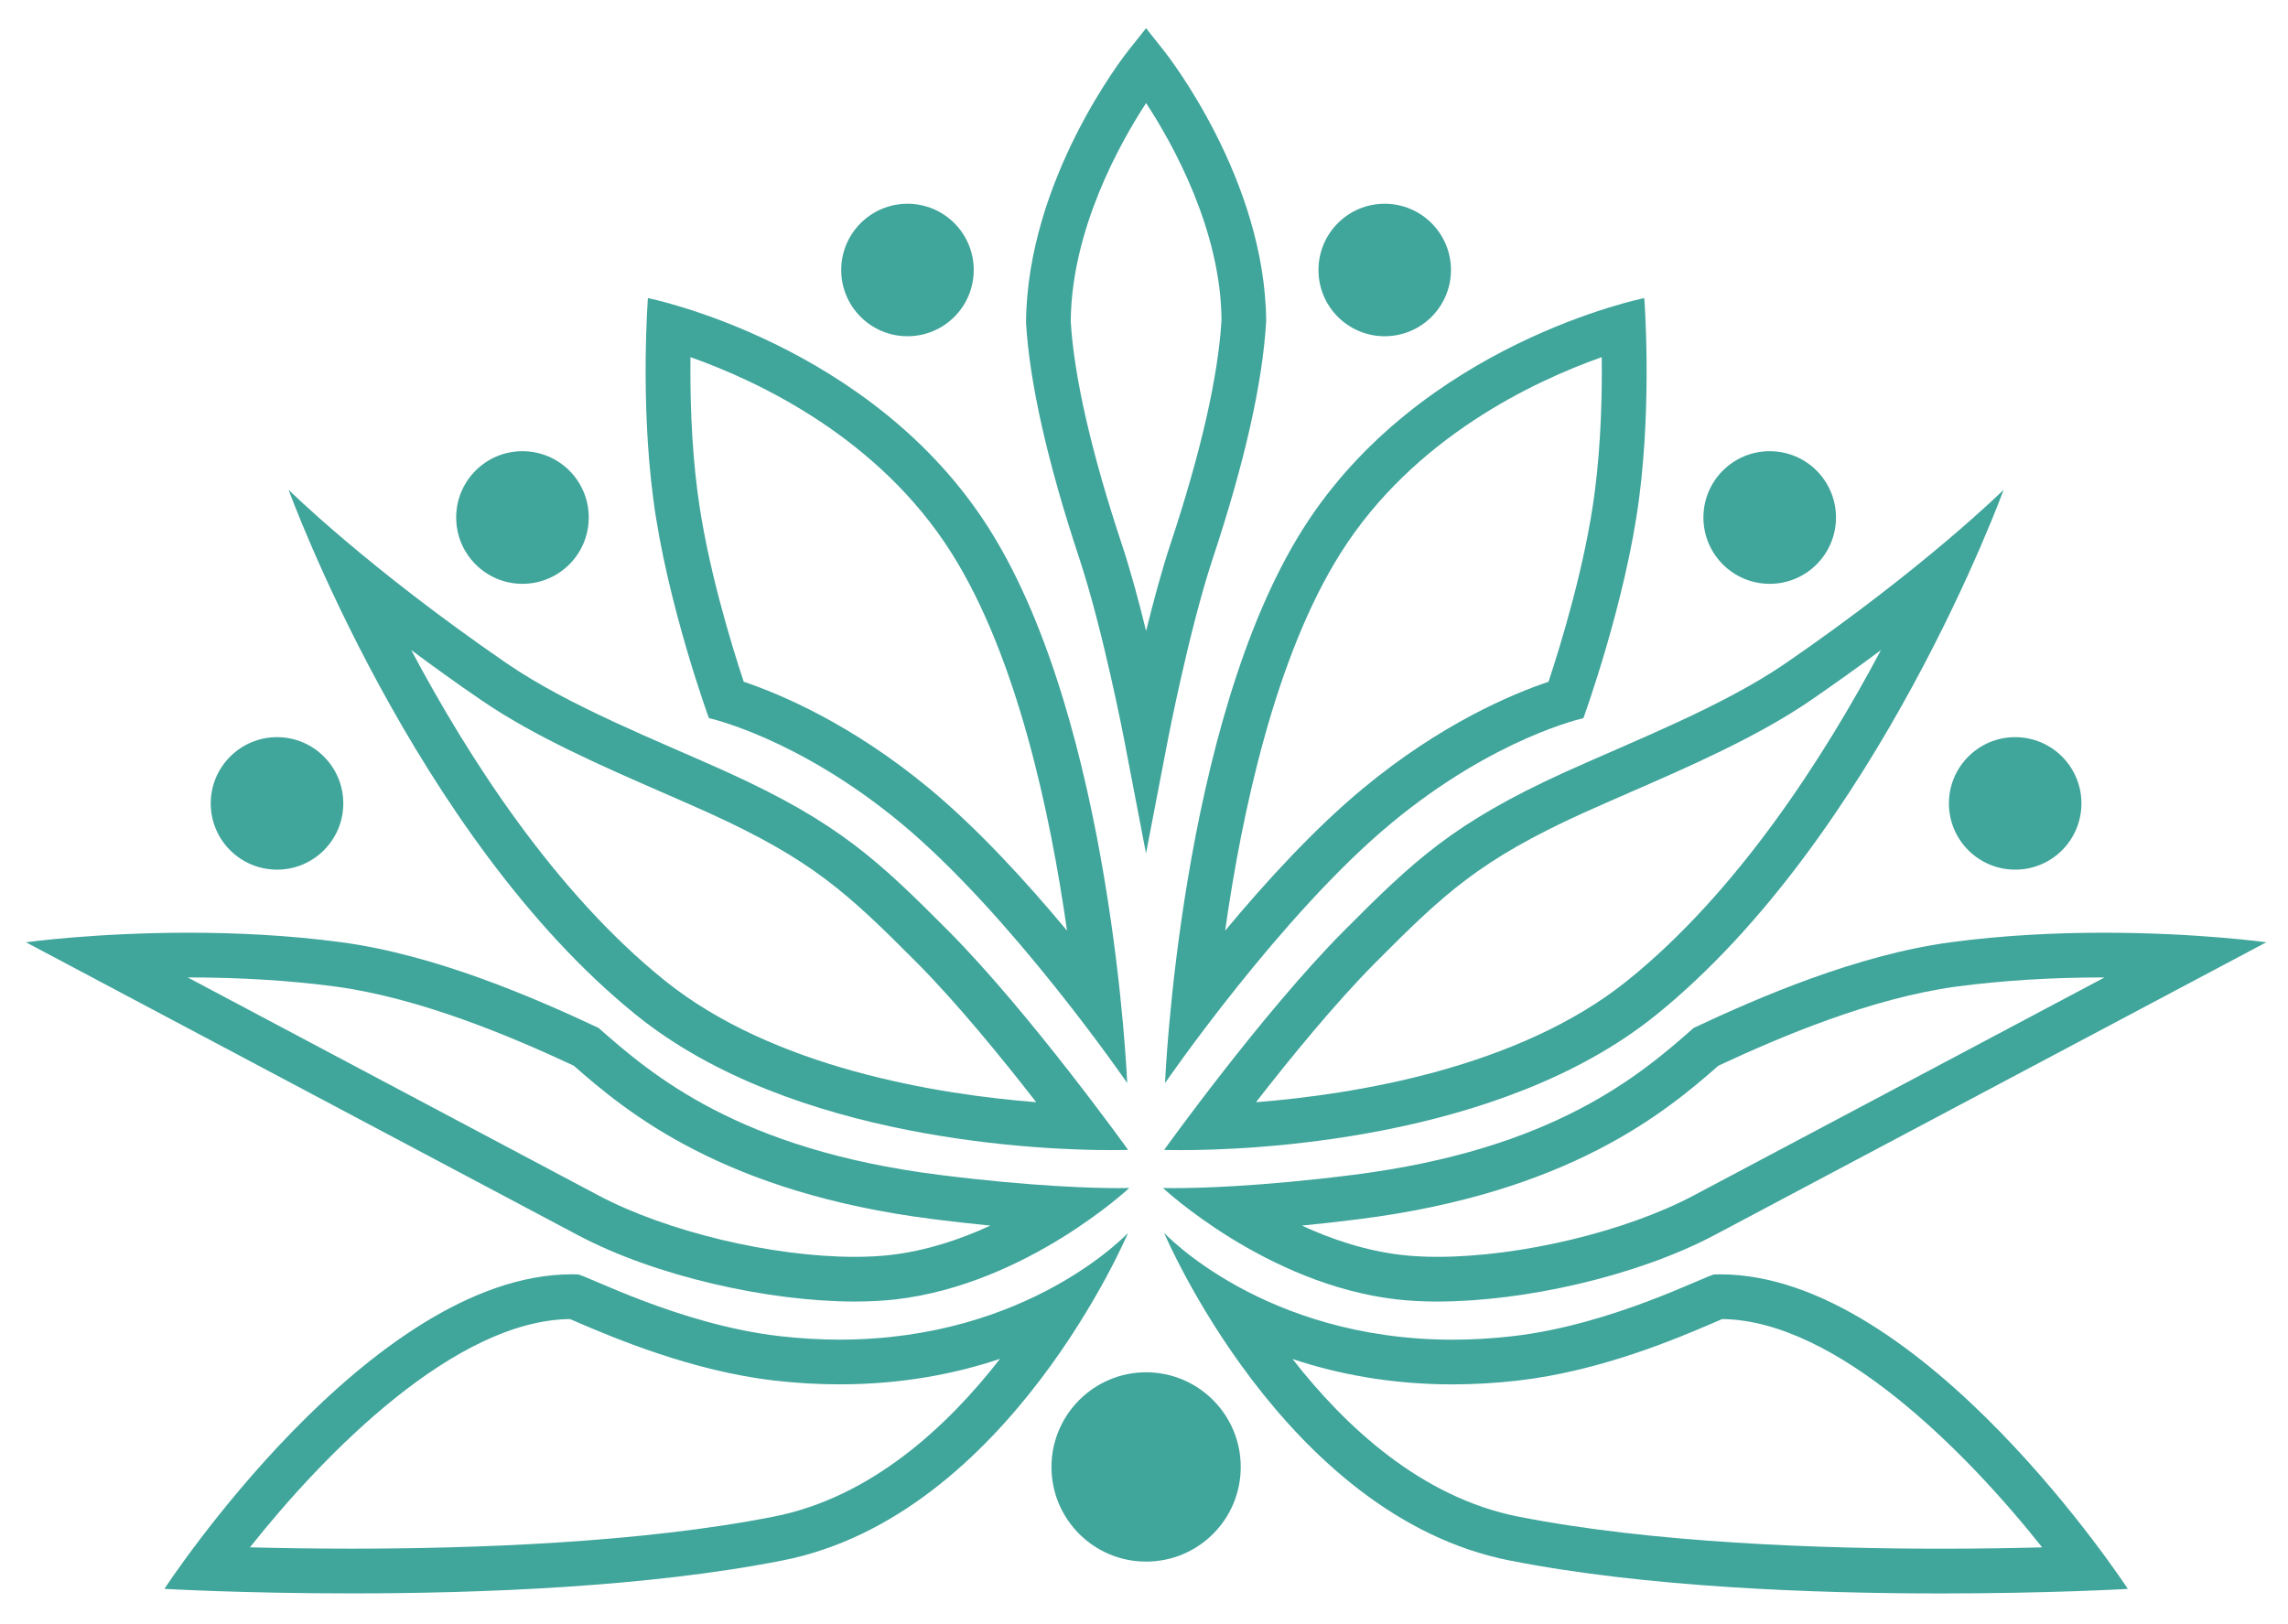
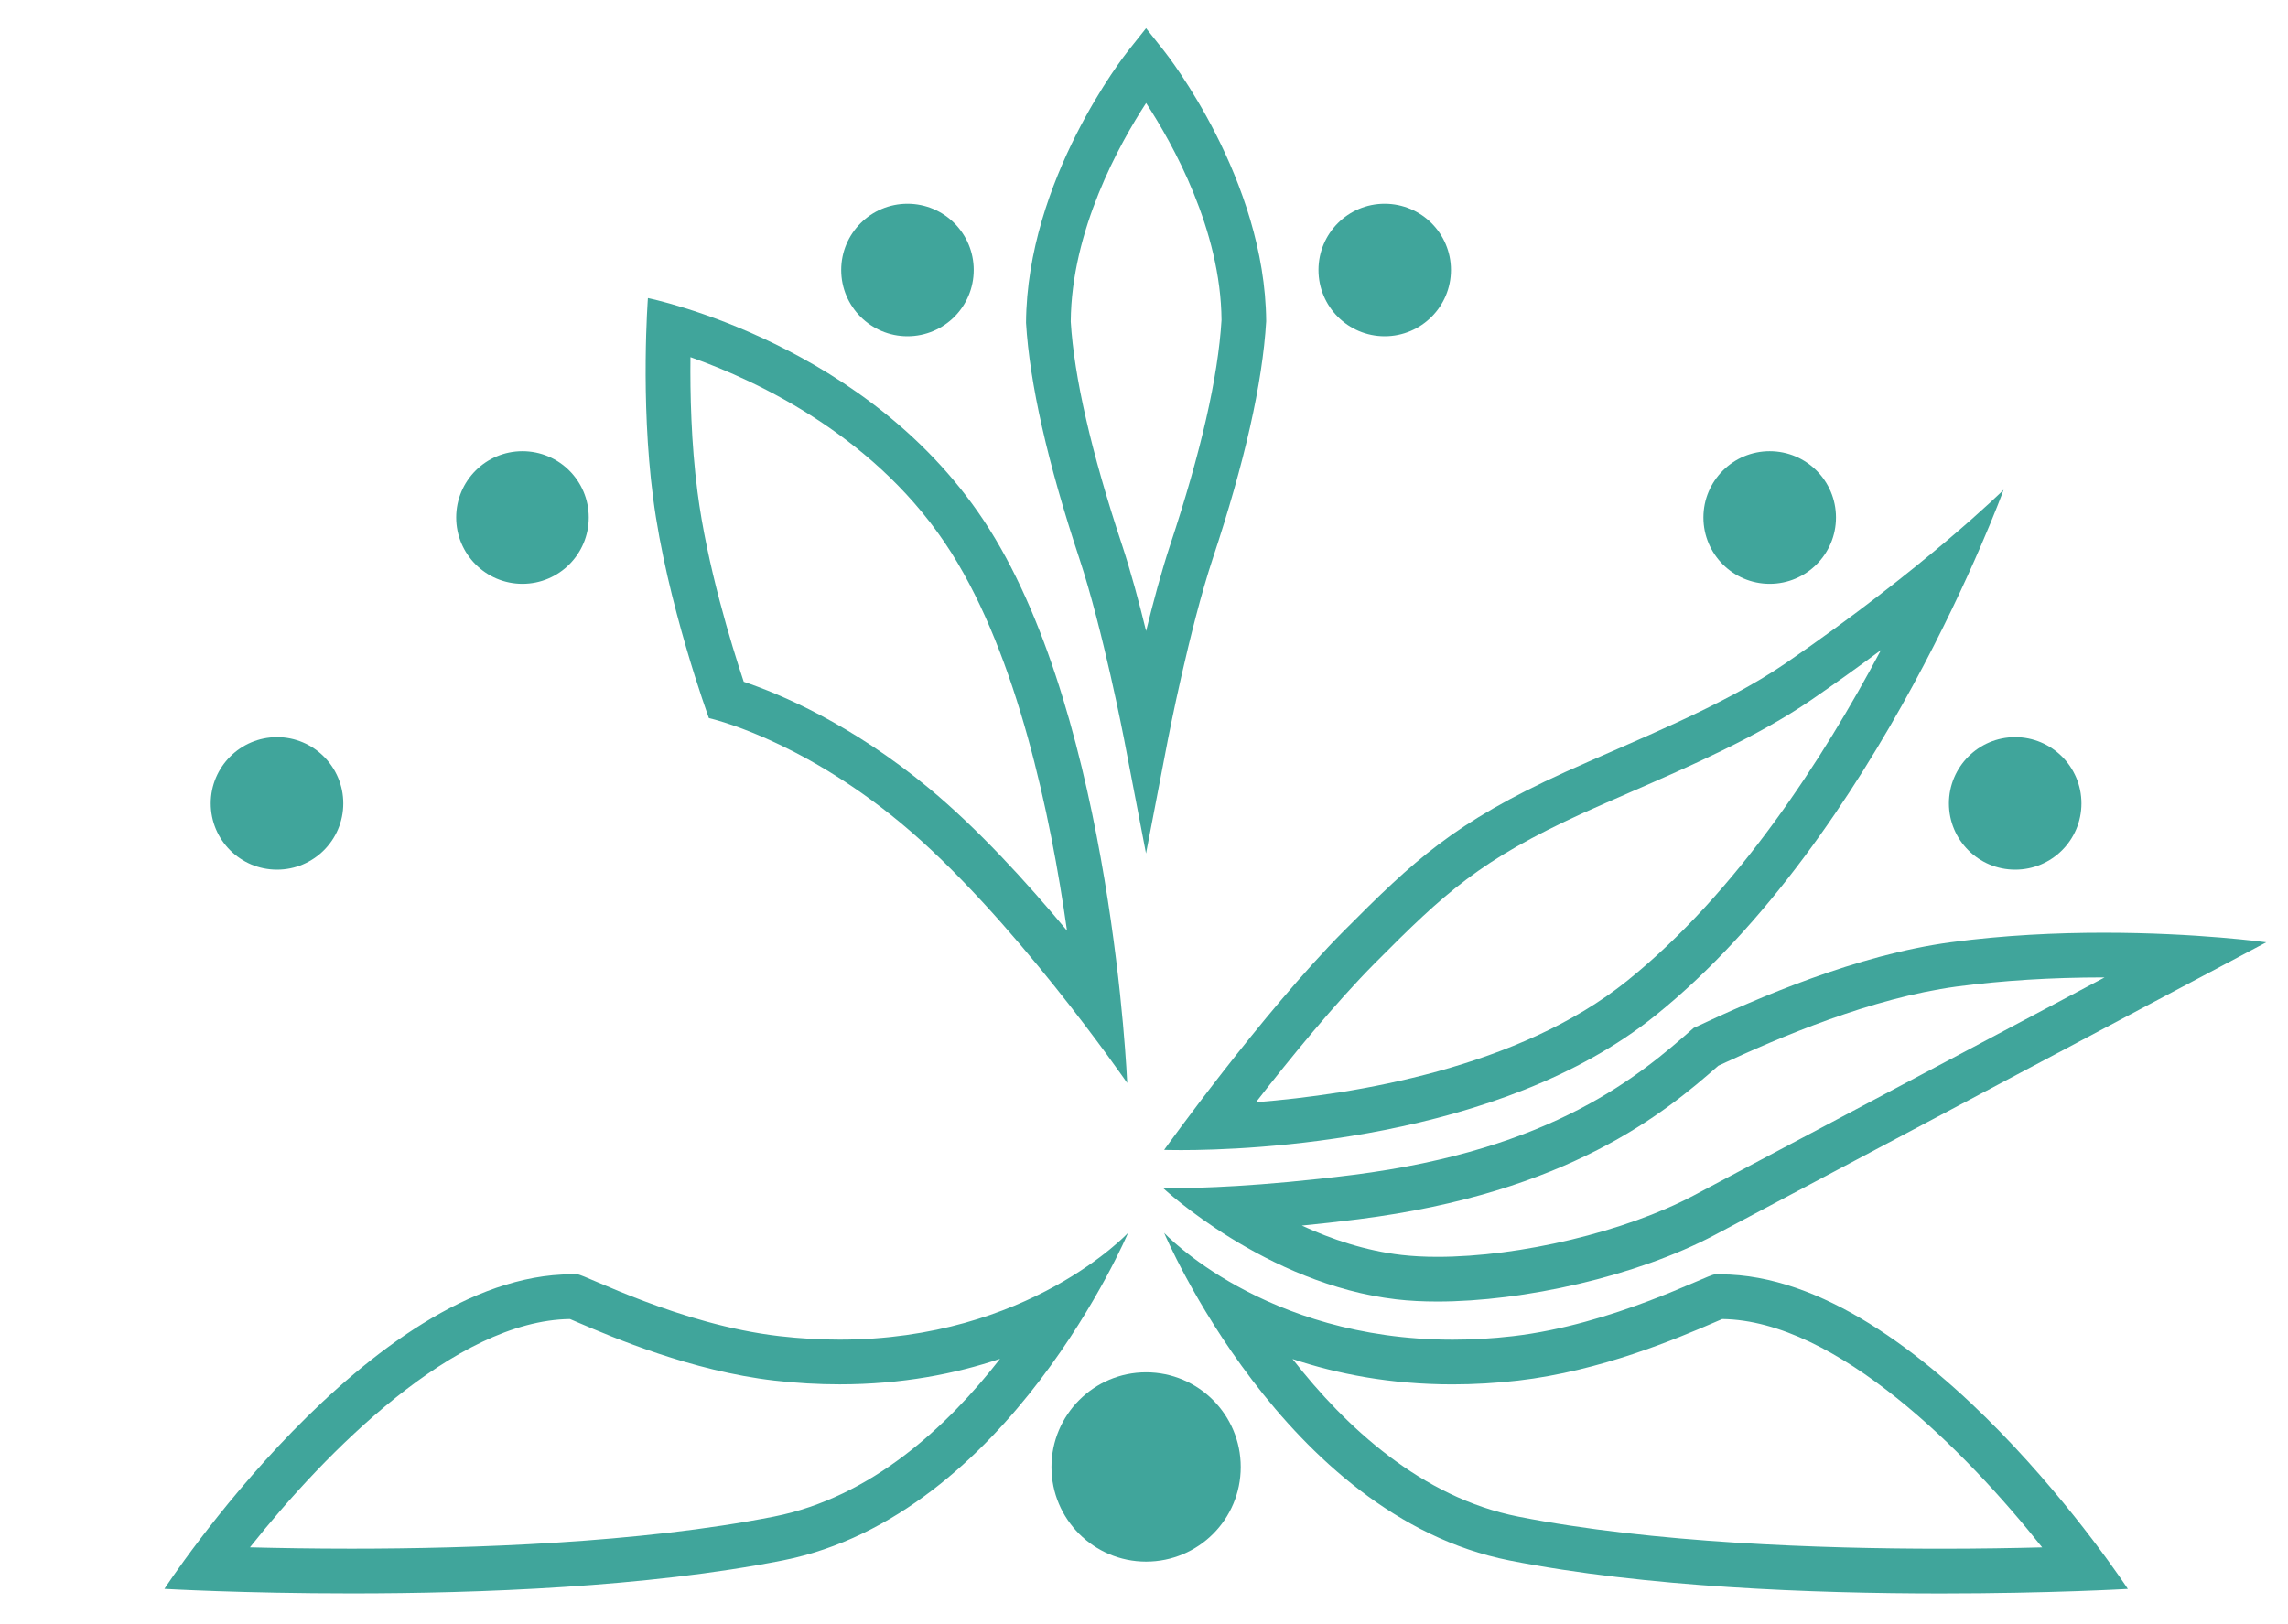
<svg xmlns="http://www.w3.org/2000/svg" version="1.1" id="Livello_1" x="0px" y="0px" viewBox="0 0 500 354.97" style="enable-background:new 0 0 500 354.97;" xml:space="preserve">
  <style type="text/css">
	.st0{fill:#40A59B;}
</style>
  <g>
-     <path class="st0" d="M350.03,78.07c0.1,7.95-0.14,18.79-1.52,29.43c-2.05,15.92-7.42,33.42-10.11,41.53   c-7.94,2.67-23.46,9.17-40.5,23.29c-10.63,8.8-21.32,20.48-30.17,31.13c3.61-25.46,10.88-59.8,25.26-82.58   C308.88,95.69,335.13,83.34,350.03,78.07 M359.33,65.16c0,0-48.93,9.81-74.61,50.49c-26.9,42.63-30.12,121.1-30.12,121.1   s25.32-36.85,49.54-56.89c22.54-18.66,41.88-22.87,41.88-22.87s9.25-25.33,12.2-48.23C361.02,87.12,359.33,65.16,359.33,65.16" />
-   </g>
+     </g>
  <g>
    <path class="st0" d="M411.05,142.1c-12.52,23.58-31.36,52.88-55.42,72.26c-23.74,19.12-59.63,24.88-81.16,26.58   c7.48-9.62,17.29-21.63,26.03-30.44c15.23-15.31,22.92-22.51,45.51-32.8c3.24-1.46,6.64-2.94,10.12-4.46   c13.11-5.72,27.97-12.2,39.62-20.19C401.29,149.24,406.4,145.57,411.05,142.1 M437.85,107.07c0,0-17.12,16.94-47.64,37.92   c-13.81,9.46-32.83,16.83-48.23,23.8c-24.28,11.06-32.91,19.23-48.41,34.81c-17.72,17.86-39.17,47.76-39.17,47.76   s1.32,0.05,3.7,0.05c14.65,0,69.49-1.92,103.67-29.44C410.35,182.83,437.85,107.07,437.85,107.07" />
  </g>
  <g>
    <path class="st0" d="M459.75,213.66h0.17c-35.15,18.66-88.1,46.77-89.82,47.68c-14.88,7.89-37.9,13.4-55.98,13.4   c-2.82,0-5.45-0.14-7.81-0.41c-7.88-0.91-15.33-3.42-21.81-6.42c3.79-0.37,7.91-0.83,12.35-1.39   c45.95-5.78,67.13-23.41,78.68-33.57c13.67-6.37,33.44-14.77,52.02-17.29C437.48,214.34,448.32,213.66,459.75,213.66    M459.75,203.89c-10.22,0-21.79,0.52-33.5,2.09c-20.55,2.78-41.9,12.03-56.13,18.72c-11.64,10.27-30.6,26.6-74.49,32.13   c-20.53,2.59-33.99,2.89-39.13,2.89c-1.55,0-2.35-0.03-2.35-0.03s22.47,21.04,51.04,24.35c2.77,0.32,5.76,0.47,8.93,0.47   c18.79,0,43.45-5.47,60.56-14.53c2.59-1.36,120.57-64,120.57-64S480.19,203.89,459.75,203.89" />
  </g>
  <g>
    <path class="st0" d="M376.36,288.34c25.02,0.31,53.34,29.04,69.92,49.91c-6.24,0.16-13.8,0.29-22.17,0.29   c-25.93,0-63-1.22-92.35-7.02c-21.1-4.17-37.73-19.59-49.3-34.45c9.71,3.25,21.39,5.55,34.96,5.55c4.68,0,9.48-0.28,14.28-0.83   c18.12-2.08,34.75-9.2,42.73-12.62C375.2,288.84,375.84,288.56,376.36,288.34 M254.4,269.5c0,0,26.09,61.85,75.47,71.61   c29.61,5.86,66.49,7.21,94.25,7.21c23.8,0,40.88-0.99,40.88-0.99s-44.86-68.75-89.04-68.76c-0.43,0-0.85,0.01-1.27,0.02   c-1.63,0.05-22.24,10.98-44.09,13.49c-4.59,0.53-8.98,0.77-13.16,0.77C276.09,292.84,254.4,269.5,254.4,269.5" />
  </g>
  <g>
    <path class="st0" d="M250.44,186.56l-4.79-24.96c-0.05-0.24-4.62-23.97-9.78-39.52c-6.94-20.95-10.86-38.28-11.65-51.52   c0.21-31.31,21.5-58.44,22.41-59.58l3.82-4.81l3.82,4.81c0.91,1.14,22.21,28.27,22.43,59.25c-0.8,13.57-4.73,30.9-11.67,51.84   c-5.15,15.55-9.74,39.28-9.79,39.52L250.44,186.56z M250.46,22.52c-5.84,8.96-16.33,27.82-16.47,47.78   c0.73,12.06,4.49,28.56,11.17,48.7c1.93,5.82,3.75,12.59,5.3,18.94c1.56-6.34,3.38-13.12,5.3-18.94   c6.68-20.14,10.44-36.64,11.18-49.03C266.8,50.25,256.3,31.47,250.46,22.52z" />
  </g>
  <g>
    <path class="st0" d="M150.89,78.07c14.9,5.27,41.15,17.62,57.04,42.8c14.36,22.74,21.64,57.09,25.25,82.57   c-8.85-10.64-19.54-22.33-30.15-31.12c-17.05-14.12-32.57-20.62-40.5-23.29c-2.69-8.1-8.06-25.57-10.11-41.54   C151.04,96.86,150.8,86.02,150.89,78.07 M141.59,65.16c0,0-1.68,21.96,1.13,43.59c2.94,22.89,12.2,48.23,12.2,48.23   s19.32,4.21,41.87,22.87c24.21,20.05,49.54,56.89,49.54,56.89s-3.22-78.46-30.14-121.1C190.52,74.97,141.59,65.16,141.59,65.16" />
  </g>
  <g>
-     <path class="st0" d="M89.86,142.09c4.66,3.48,9.77,7.16,15.33,10.97c11.64,7.98,26.5,14.46,39.61,20.18   c3.47,1.52,6.87,3,10.09,4.45c22.62,10.3,30.31,17.5,45.53,32.8c8.74,8.8,18.55,20.82,26.03,30.45   c-21.52-1.7-57.42-7.46-81.16-26.58C121.22,194.98,102.38,165.67,89.86,142.09 M63.07,107.07c0,0,27.49,75.75,76.08,114.9   c34.18,27.52,89.03,29.44,103.68,29.44c2.38,0,3.7-0.05,3.7-0.05s-21.45-29.9-39.17-47.76c-15.5-15.58-24.13-23.75-48.42-34.81   c-15.41-6.97-34.42-14.33-48.23-23.8C80.19,124.01,63.07,107.07,63.07,107.07" />
-   </g>
+     </g>
  <g>
-     <path class="st0" d="M41.17,213.66L41.17,213.66c11.43,0,22.26,0.68,32.17,2c18.59,2.52,38.37,10.92,52.04,17.29   c11.55,10.16,32.73,27.79,78.69,33.57c4.43,0.56,8.55,1.02,12.35,1.39c-6.49,3-13.92,5.5-21.8,6.42c-2.36,0.27-4.99,0.41-7.81,0.41   c-18.09,0-41.1-5.51-56.02-13.42c-1.7-0.89-54.64-29-89.78-47.66H41.17 M41.17,203.89c-20.44,0-35.49,2.09-35.49,2.09   s117.97,62.64,120.57,64c17.1,9.07,41.76,14.53,60.56,14.53c3.17,0,6.16-0.15,8.93-0.47c28.56-3.31,51.04-24.35,51.04-24.35   s-0.79,0.03-2.35,0.03c-5.14,0-18.6-0.3-39.13-2.89c-43.91-5.53-62.85-21.86-74.5-32.13c-14.24-6.69-35.58-15.94-56.14-18.72   C62.95,204.41,51.39,203.89,41.17,203.89" />
-   </g>
+     </g>
  <g>
    <path class="st0" d="M124.56,288.34c0.51,0.22,1.16,0.5,1.91,0.82c7.37,3.15,24.62,10.54,42.75,12.62c4.8,0.56,9.6,0.83,14.28,0.83   c13.61,0,25.32-2.31,35.04-5.58c-11.55,14.86-28.19,30.29-49.38,34.48c-29.35,5.81-66.42,7.02-92.35,7.02   c-8.38,0-15.94-0.13-22.19-0.29C71.17,317.38,99.48,288.65,124.56,288.34 M246.52,269.5c0,0-21.7,23.34-63.03,23.34   c-4.19,0-8.57-0.24-13.16-0.77c-21.85-2.51-42.47-13.44-44.09-13.49c-0.42-0.01-0.85-0.02-1.27-0.02   c-44.18,0-89.04,68.76-89.04,68.76s17.08,0.99,40.88,0.99c27.75,0,64.64-1.35,94.25-7.21C220.43,331.34,246.52,269.5,246.52,269.5" />
  </g>
  <g>
    <path class="st0" d="M425.9,175.62c0,8.01,6.49,14.48,14.48,14.48c8.01,0,14.48-6.47,14.48-14.48c0-7.98-6.47-14.48-14.48-14.48   C432.39,161.13,425.9,167.64,425.9,175.62" />
  </g>
  <g>
    <path class="st0" d="M372.25,113.12c0,7.99,6.47,14.5,14.49,14.5c8.01,0,14.48-6.5,14.48-14.5c0-8-6.47-14.49-14.48-14.49   C378.73,98.63,372.25,105.12,372.25,113.12" />
  </g>
  <g>
    <path class="st0" d="M288.13,59.02c0,8,6.47,14.48,14.47,14.48c7.99,0,14.48-6.48,14.48-14.48c0-7.99-6.49-14.48-14.48-14.48   C294.59,44.54,288.13,51.03,288.13,59.02" />
  </g>
  <g>
    <path class="st0" d="M75.02,175.62c0,8.01-6.49,14.48-14.48,14.48c-8,0-14.49-6.47-14.49-14.48c0-7.98,6.49-14.48,14.49-14.48   C68.53,161.13,75.02,167.64,75.02,175.62" />
  </g>
  <g>
    <path class="st0" d="M128.66,113.12c0,7.99-6.47,14.5-14.49,14.5c-8,0-14.48-6.5-14.48-14.5c0-8,6.47-14.49,14.48-14.49   C122.19,98.63,128.66,105.12,128.66,113.12" />
  </g>
  <g>
    <path class="st0" d="M212.79,59.02c0,8-6.47,14.48-14.48,14.48c-7.99,0-14.48-6.48-14.48-14.48c0-7.99,6.49-14.48,14.48-14.48   C206.33,44.54,212.79,51.03,212.79,59.02" />
  </g>
  <g>
    <path class="st0" d="M271.14,320.68c0,11.43-9.23,20.68-20.69,20.68c-11.4,0-20.67-9.25-20.67-20.68c0-11.41,9.27-20.7,20.67-20.7   C261.91,299.98,271.14,309.27,271.14,320.68" />
  </g>
</svg>